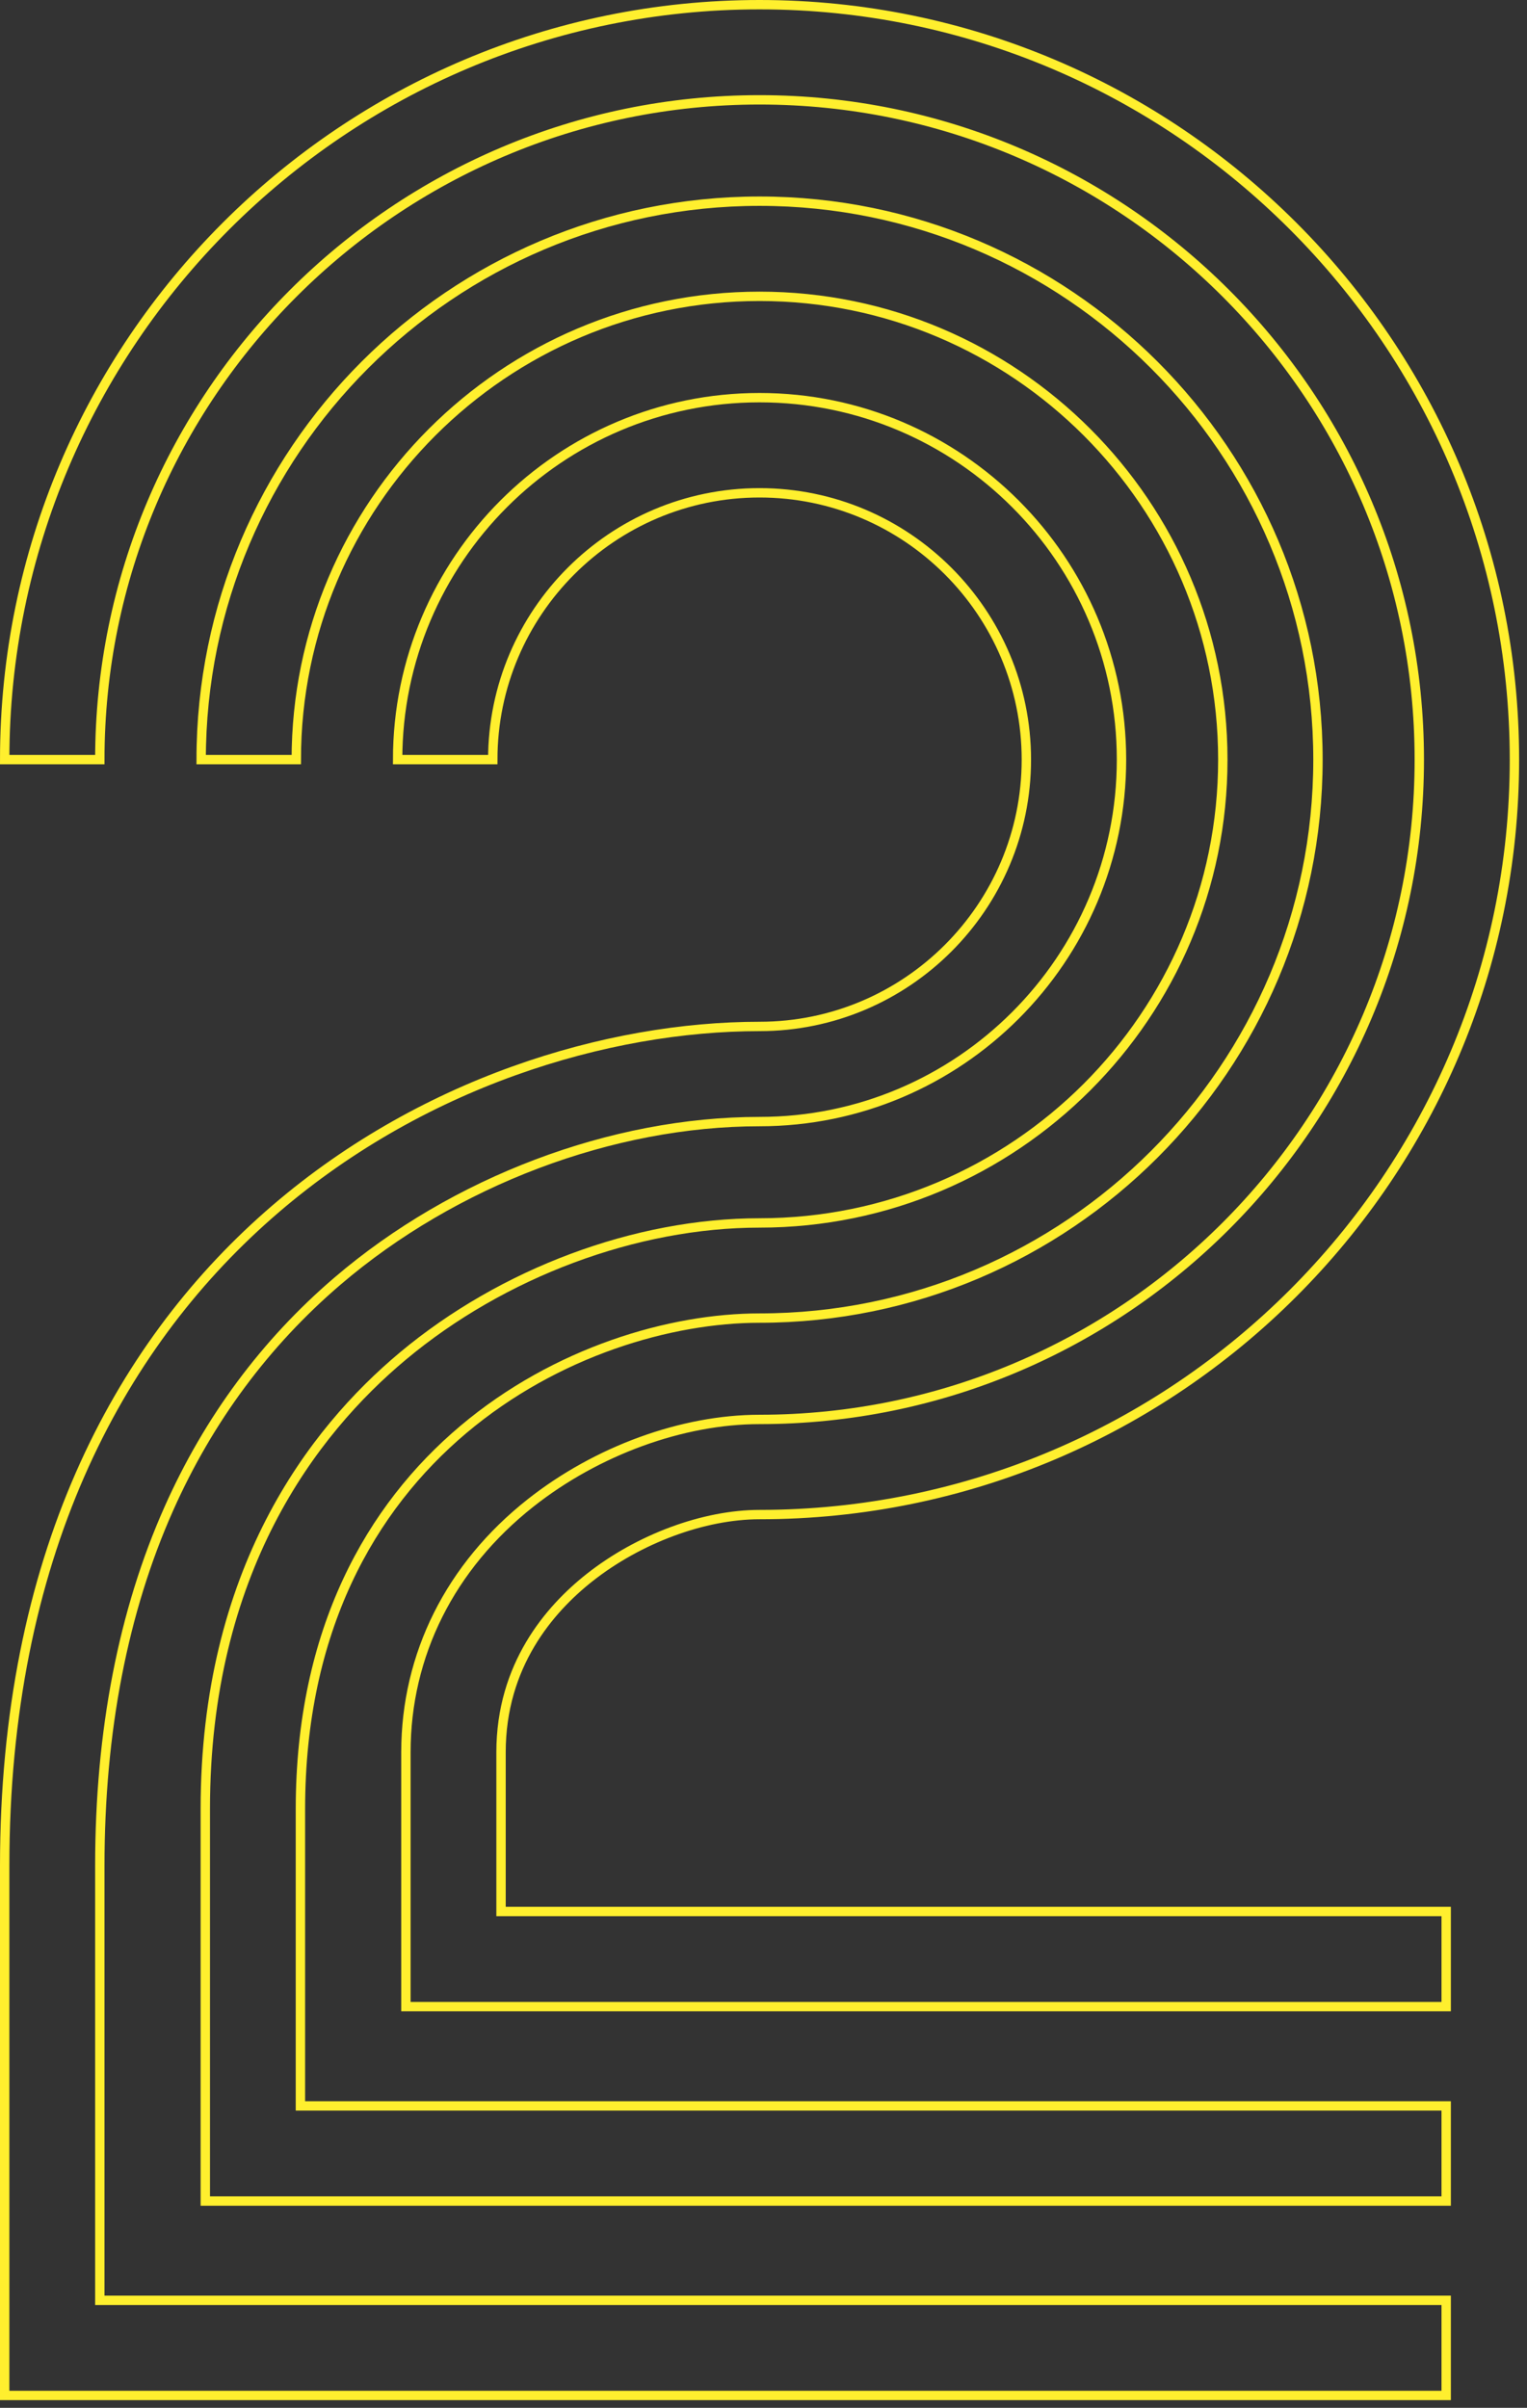
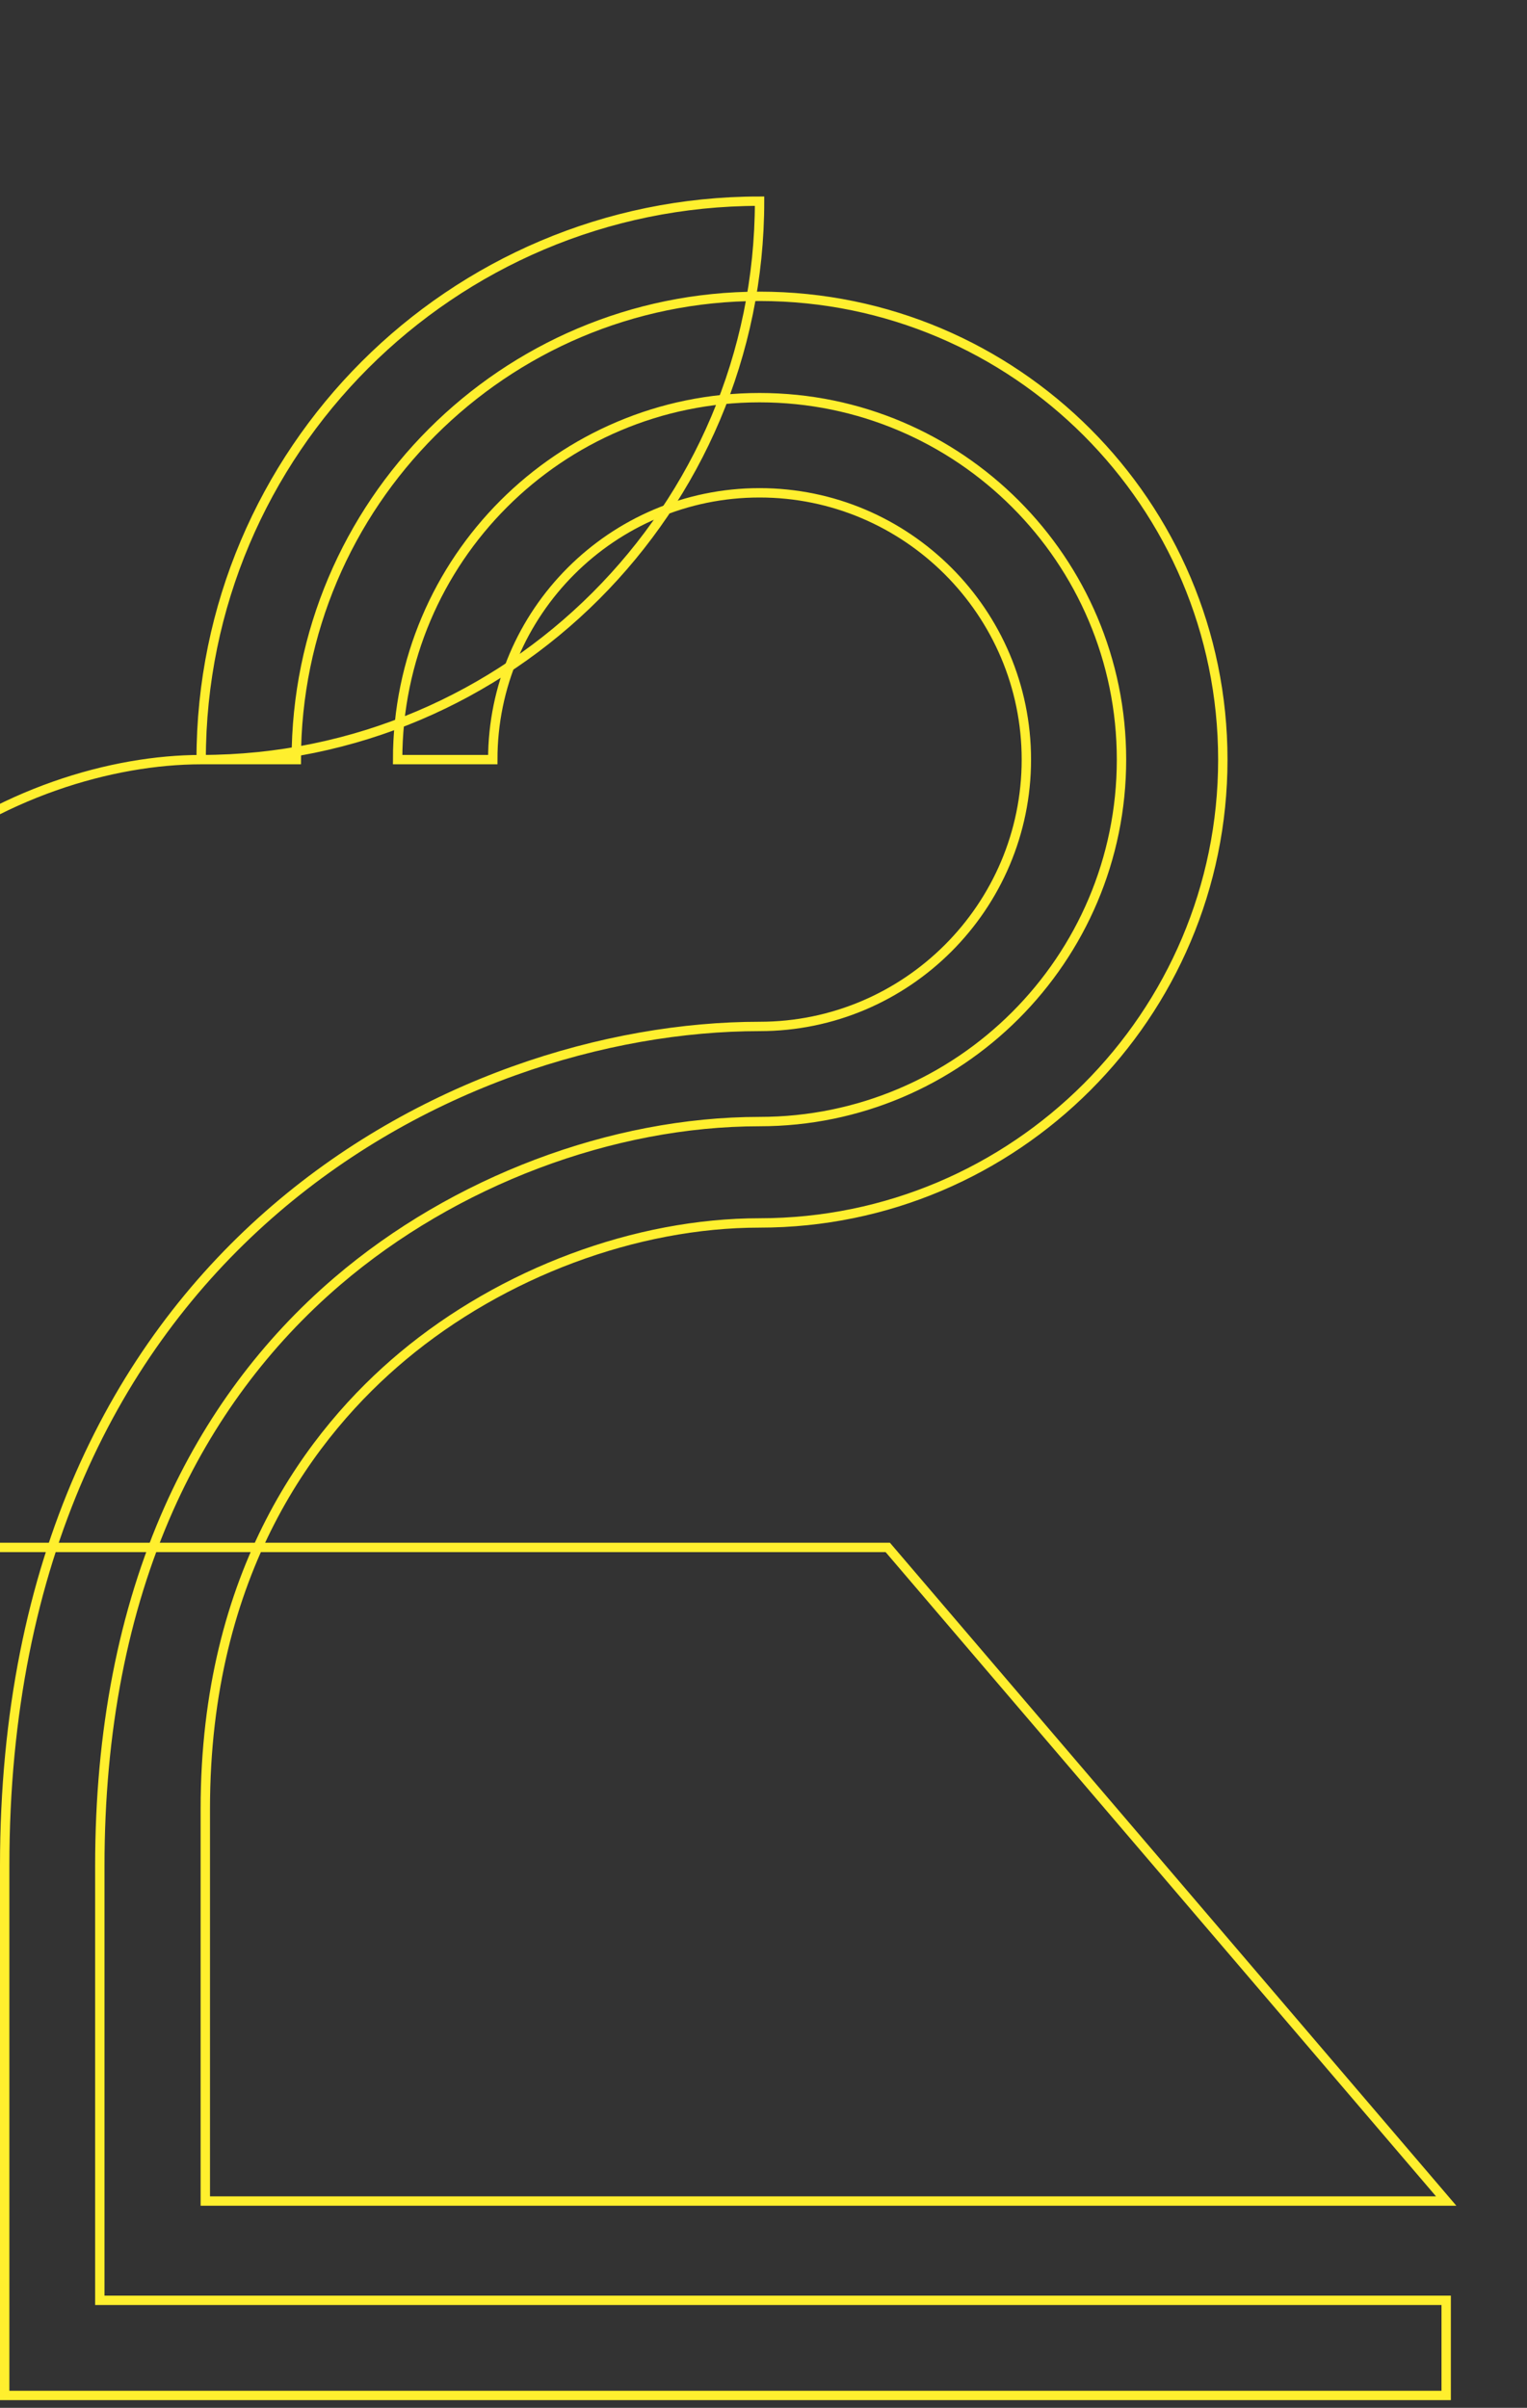
<svg xmlns="http://www.w3.org/2000/svg" height="257" viewBox="0 0 163 257" width="163">
  <rect x="0" y="0" width="163" height="257" fill="#333333" stroke="none" />
  <g fill="none" fill-rule="evenodd" stroke="#ffef2e">
    <path d="m154.373 255.679h-153.873v-56.537c0-65.726 48.188-89.584 80.579-89.584 15.703 0 28.48-12.775 28.48-28.479 0-15.702-12.777-28.478-28.48-28.478s-28.478 12.776-28.478 28.478h-10.156c0-21.303 17.331-38.634 38.634-38.634 21.304 0 38.635 17.331 38.635 38.634s-17.331 38.634-38.635 38.634c-15.748 0-32.592 6.365-45.054 17.026-7.696 6.586-13.75 14.746-17.988 24.257-4.898 10.987-7.382 23.822-7.382 38.146v46.382h143.718z" />
-     <path d="m154.373 234.928h-132.458v-41.844c0-25.388 11.464-40.301 21.083-48.339 10.649-8.9 24.885-14.214 38.081-14.214 27.268 0 49.451-22.184 49.451-49.451 0-27.268-22.183-49.452-49.451-49.452s-49.452 22.184-49.452 49.452h-10.154c0-32.868 26.739-59.607 59.606-59.607s59.607 26.739 59.607 59.607c0 32.867-26.74 59.606-59.607 59.606-18.948 0-49.01 14.225-49.01 52.398v31.689h122.304z" />
-     <path d="m154.373 214.177h-111.044v-27.152c0-10.385 4.727-19.835 13.309-26.609 7.068-5.581 16.206-8.912 24.441-8.912 38.832 0 70.425-31.593 70.425-70.424 0-38.832-31.593-70.424-70.425-70.424-38.831 0-70.424 31.592-70.424 70.424h-10.155c0-44.432 36.147-80.58 80.579-80.58 44.433 0 80.579 36.148 80.579 80.58 0 44.431-36.146 80.579-80.579 80.579-5.938 0-12.893 2.578-18.148 6.727-4.31 3.401-9.448 9.396-9.448 18.639v16.997h100.89z" />
+     <path d="m154.373 234.928h-132.458v-41.844c0-25.388 11.464-40.301 21.083-48.339 10.649-8.9 24.885-14.214 38.081-14.214 27.268 0 49.451-22.184 49.451-49.451 0-27.268-22.183-49.452-49.451-49.452s-49.452 22.184-49.452 49.452h-10.154c0-32.868 26.739-59.607 59.606-59.607c0 32.867-26.74 59.606-59.607 59.606-18.948 0-49.01 14.225-49.01 52.398v31.689h122.304z" />
  </g>
</svg>